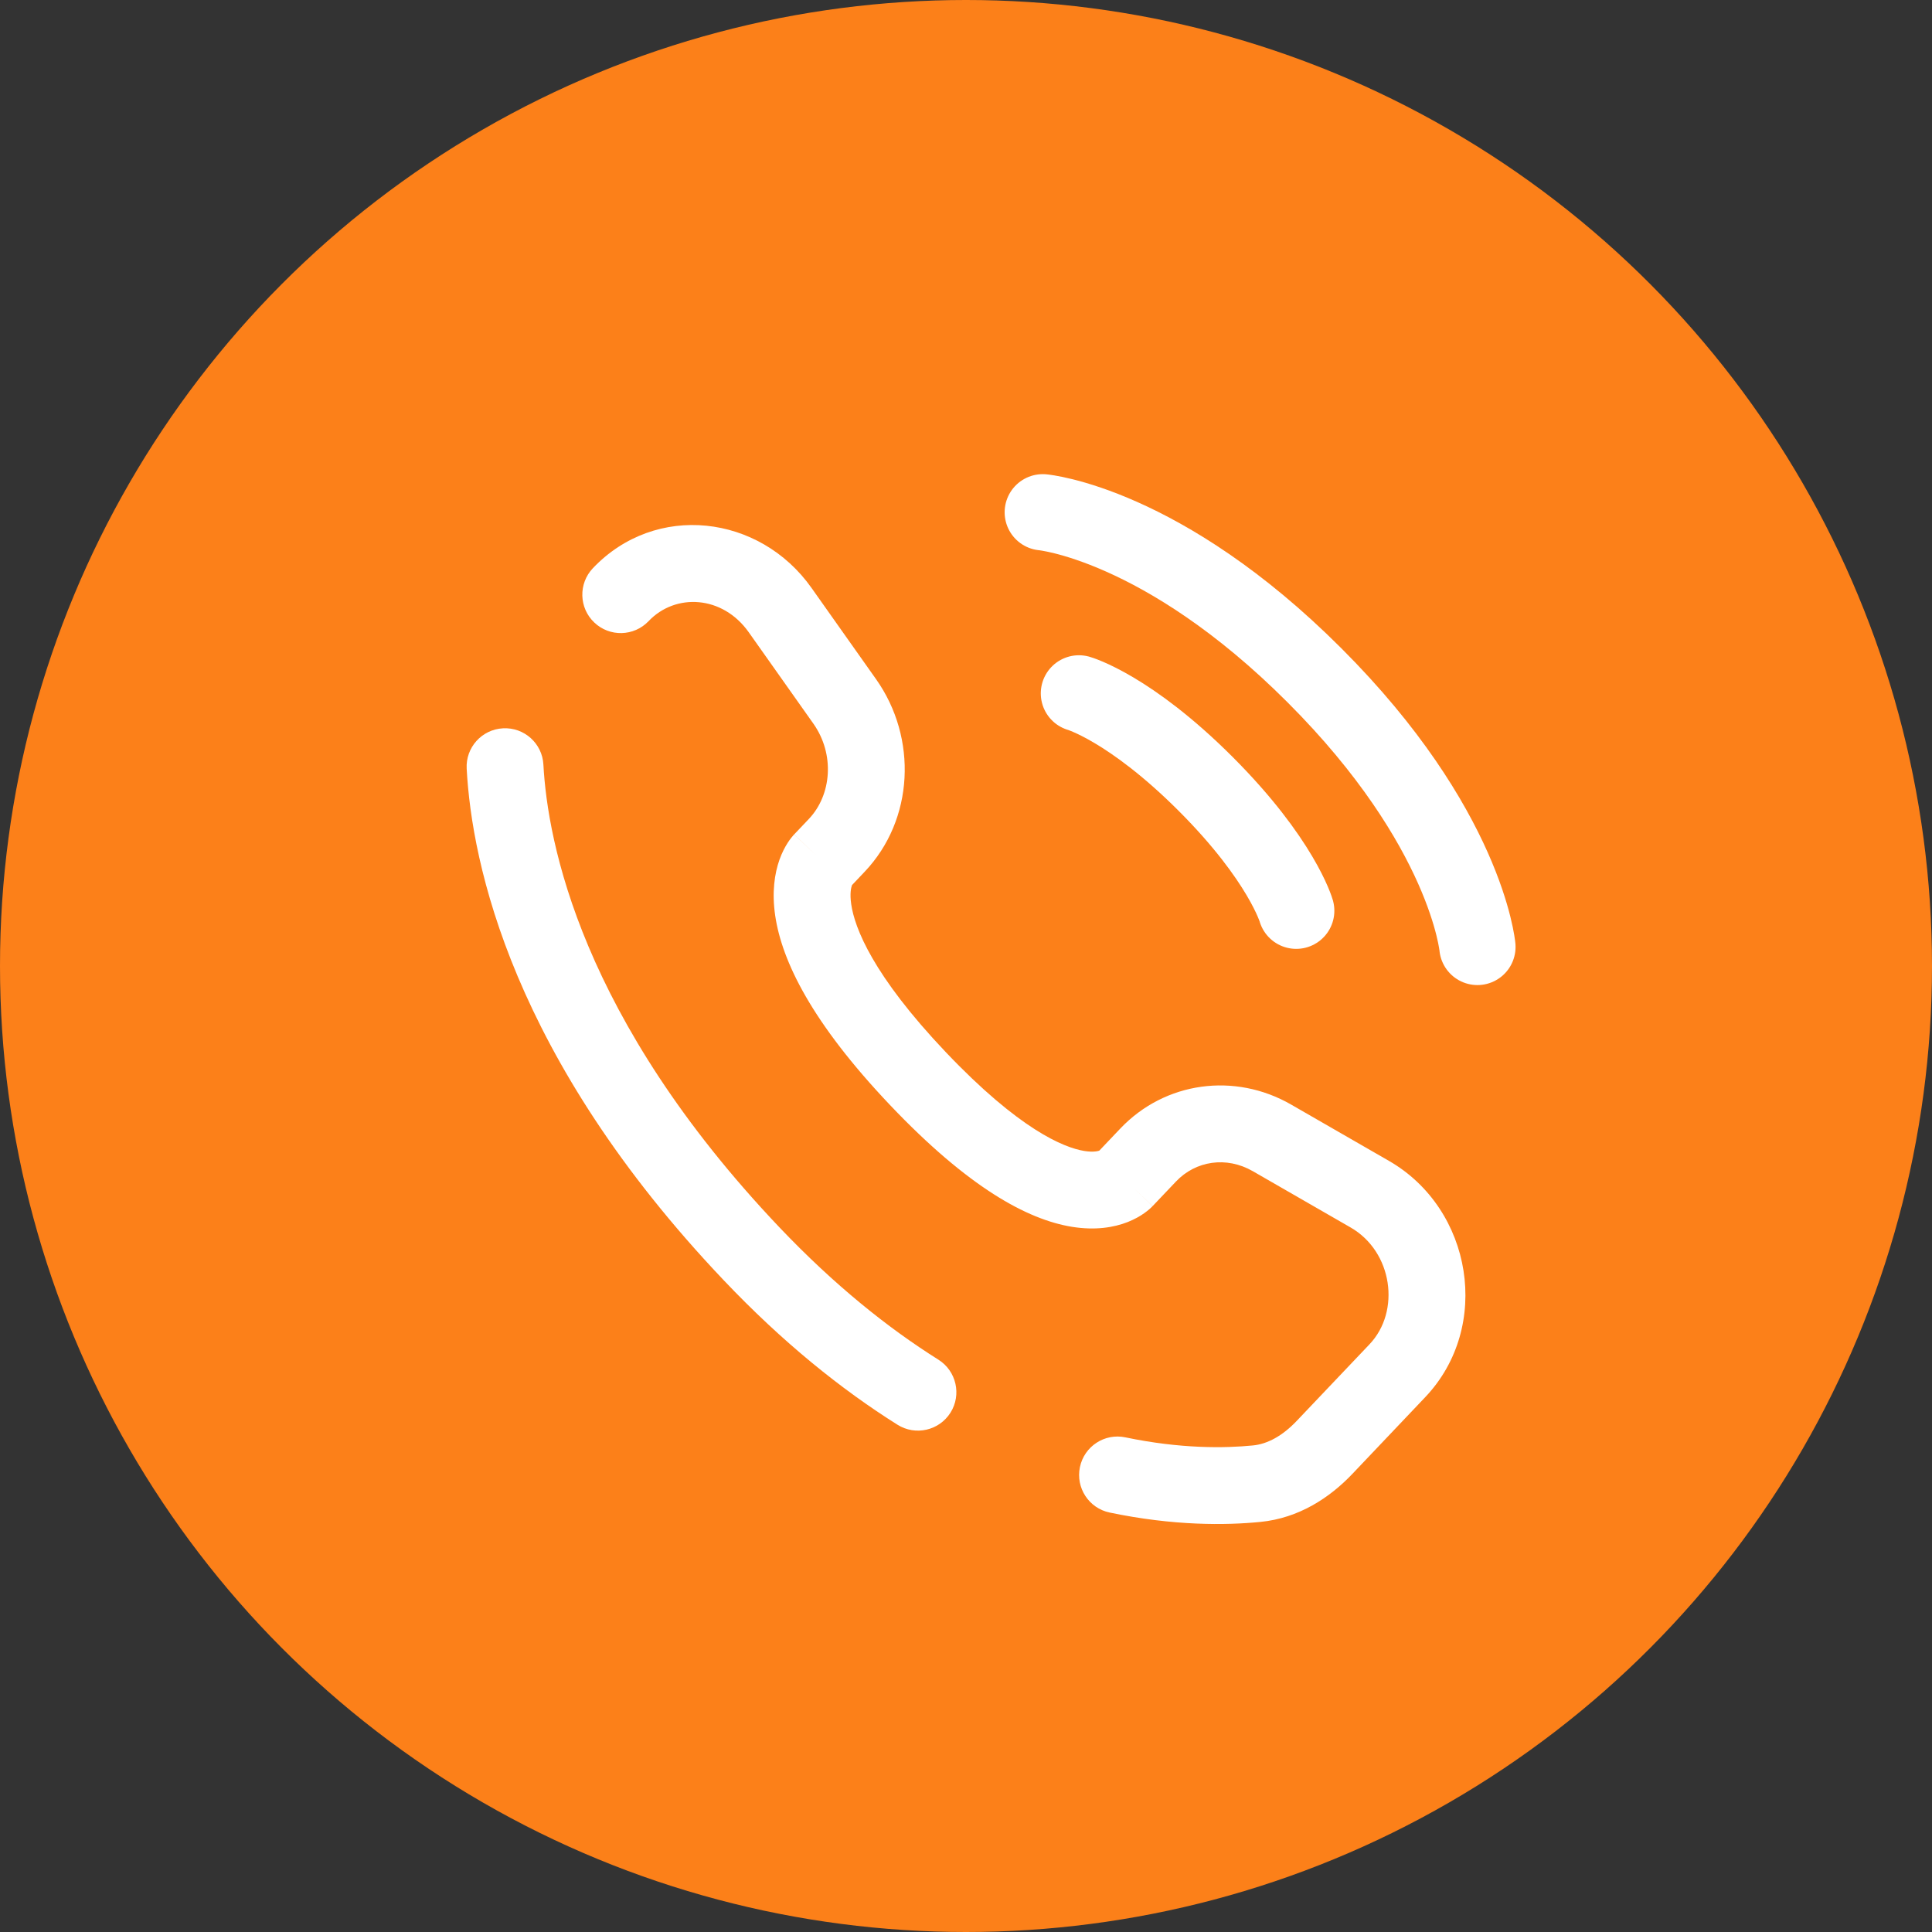
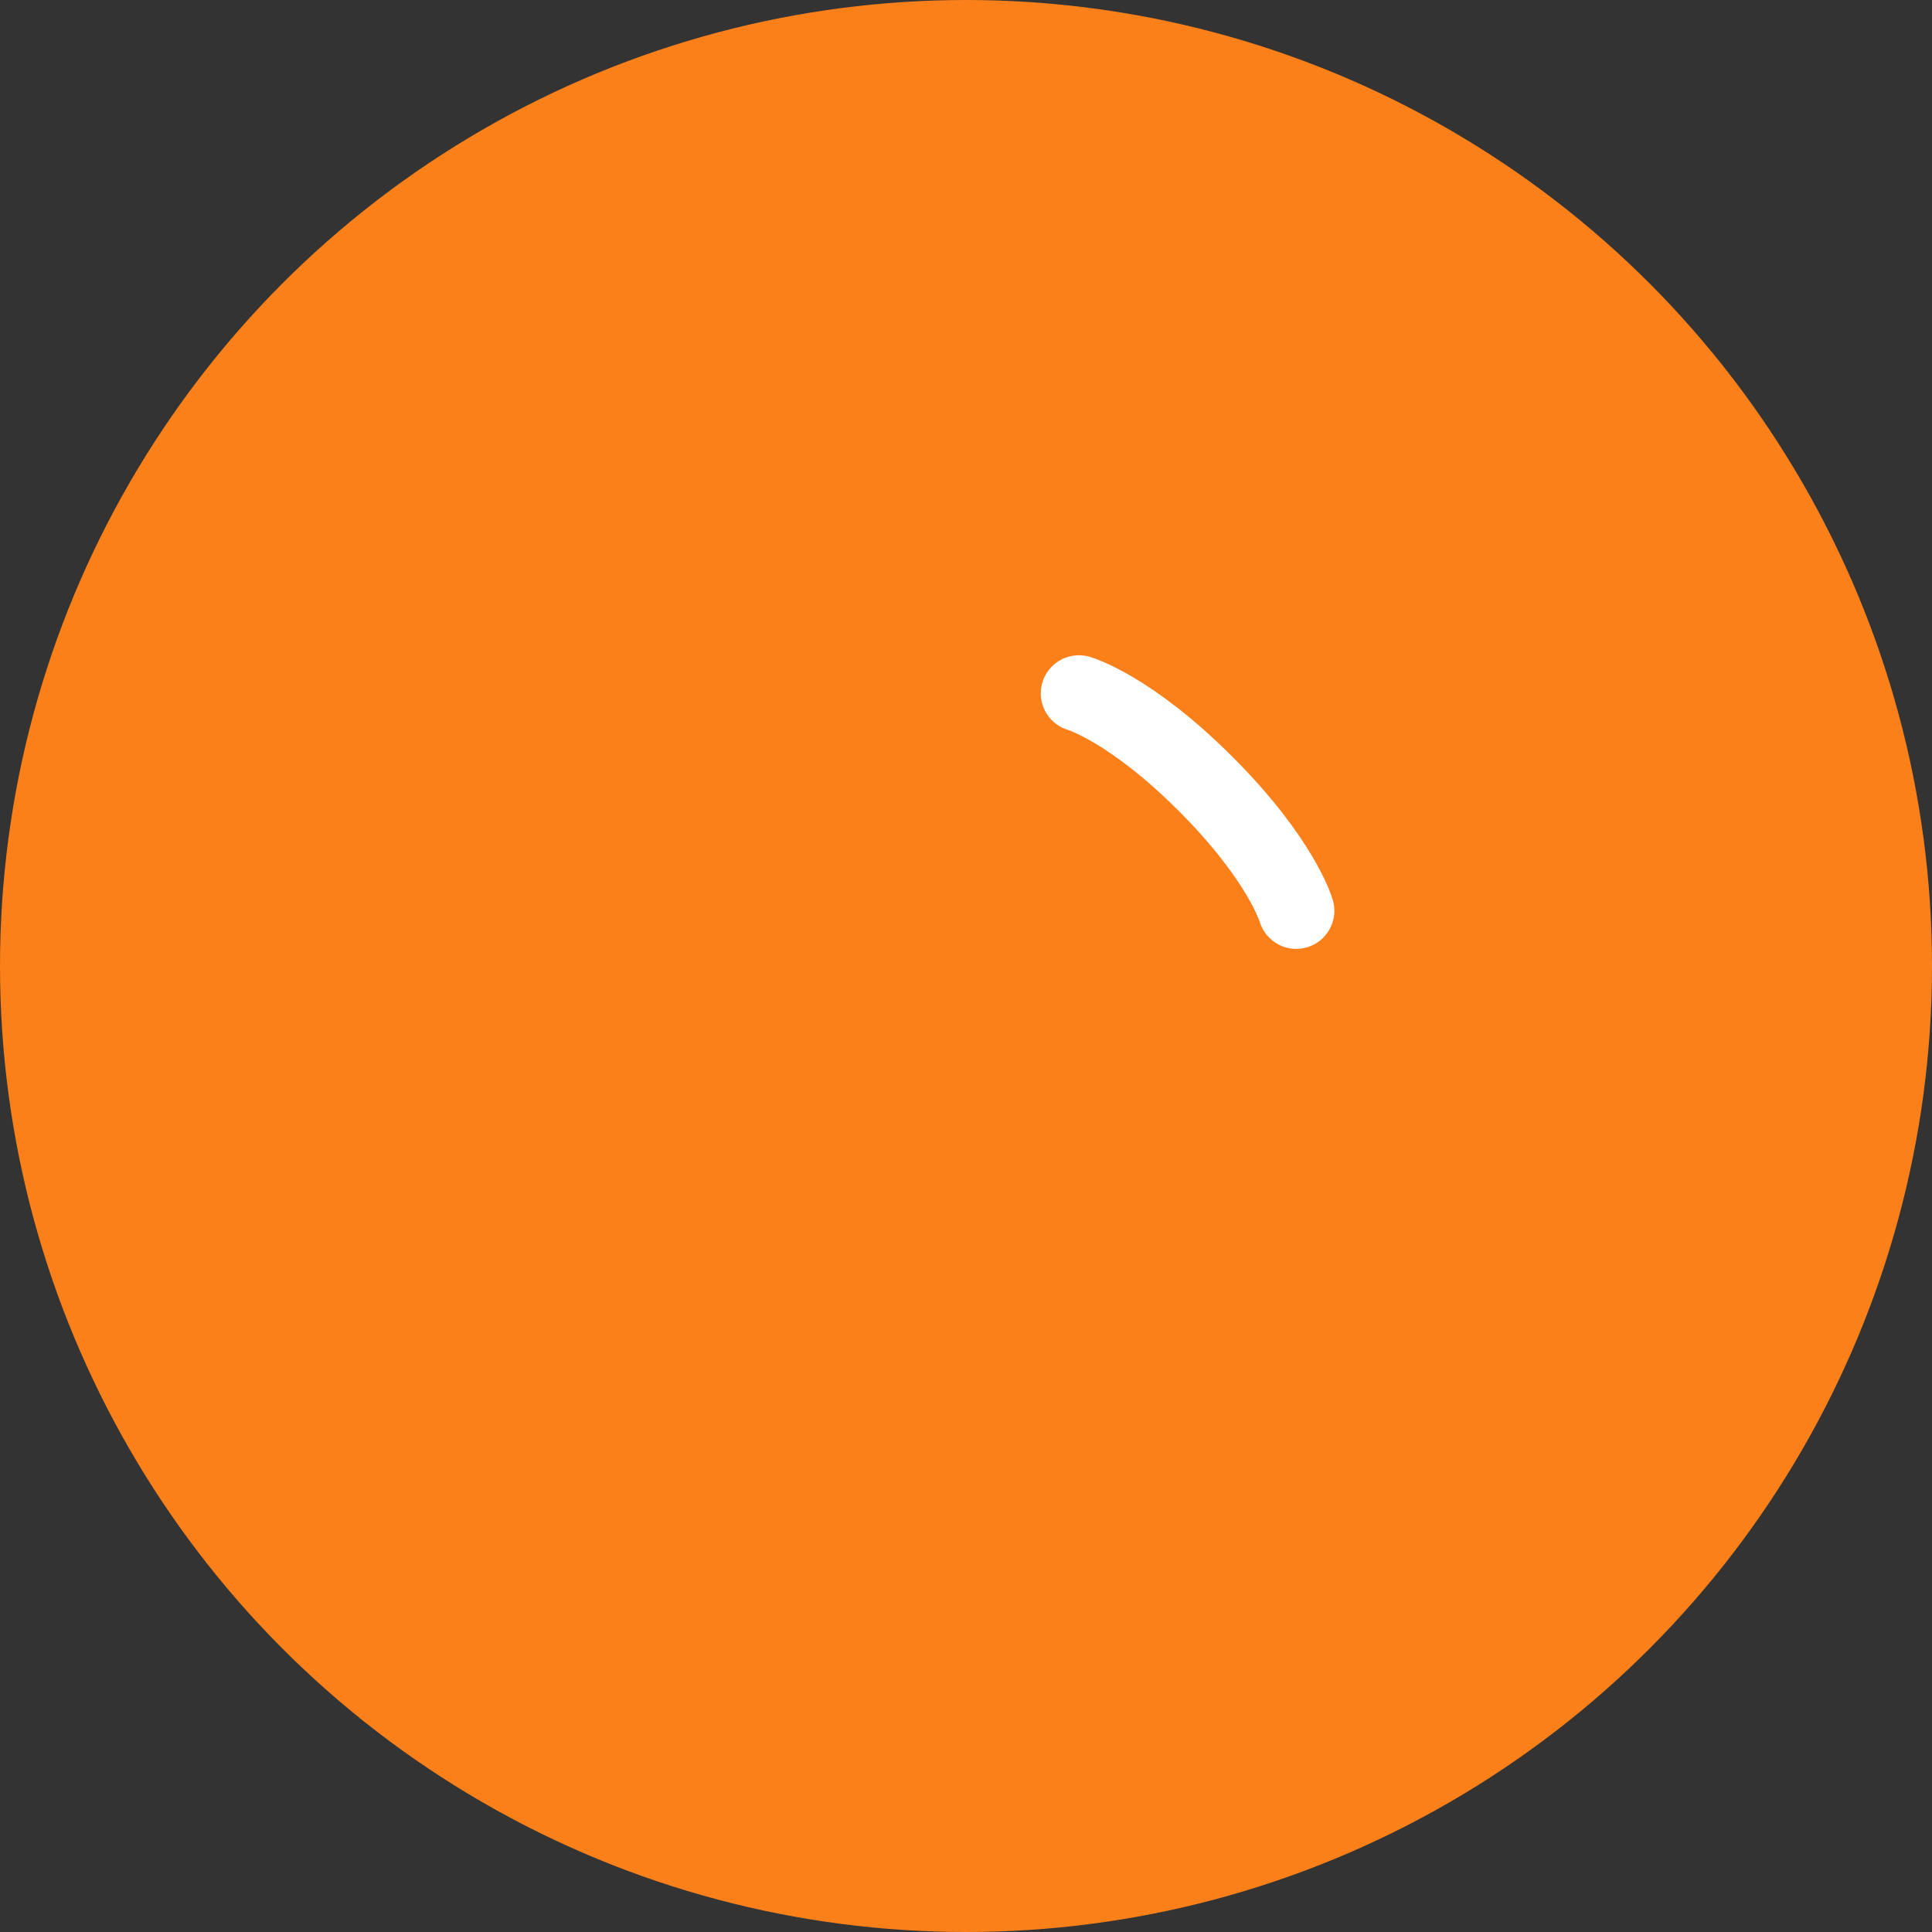
<svg xmlns="http://www.w3.org/2000/svg" width="38" height="38" viewBox="0 0 38 38" fill="none">
  <rect x="0" y="0" width="38" height="38" fill="#333333" stroke="none" />
  <circle cx="19" cy="19" r="19" fill="#FC8019" />
-   <path d="M20.51 10.076C20.51 10.076 22.861 10.289 25.853 13.282C28.846 16.274 29.059 18.625 29.059 18.625" stroke="white" stroke-width="1.5" stroke-linecap="round" />
  <path d="M21.221 13.638C21.221 13.638 22.218 13.923 23.714 15.419C25.21 16.916 25.495 17.913 25.495 17.913" stroke="white" stroke-width="1.5" stroke-linecap="round" />
-   <path d="M10.688 15.039C10.666 14.622 10.31 14.302 9.893 14.325C9.476 14.347 9.156 14.703 9.179 15.12L10.688 15.039ZM11.661 11.176C11.374 11.479 11.386 11.957 11.689 12.244C11.991 12.532 12.47 12.519 12.757 12.217L11.661 11.176ZM17.653 28.023C18.006 28.245 18.473 28.138 18.695 27.785C18.917 27.432 18.81 26.965 18.457 26.743L17.653 28.023ZM22.135 28.271C21.727 28.185 21.326 28.447 21.241 28.855C21.155 29.264 21.417 29.665 21.826 29.75L22.135 28.271ZM22.671 23.722L23.13 23.239L22.034 22.198L21.575 22.681L22.671 23.722ZM24.64 23.035L26.565 24.143L27.319 22.833L25.394 21.725L24.64 23.035ZM26.936 26.441L25.505 27.947L26.601 28.988L28.032 27.481L26.936 26.441ZM15.33 24.14C11.425 20.028 10.77 16.56 10.688 15.039L9.179 15.12C9.279 16.983 10.07 20.796 14.235 25.181L15.33 24.14ZM16.716 17.453L17.005 17.148L15.909 16.108L15.62 16.412L16.716 17.453ZM17.232 13.36L15.961 11.563L14.727 12.436L15.998 14.233L17.232 13.36ZM16.168 16.932C15.62 16.412 15.62 16.413 15.619 16.413C15.619 16.413 15.618 16.414 15.617 16.415C15.616 16.416 15.616 16.417 15.614 16.418C15.613 16.42 15.61 16.422 15.608 16.424C15.604 16.429 15.6 16.434 15.595 16.44C15.585 16.451 15.575 16.463 15.564 16.477C15.542 16.505 15.517 16.539 15.491 16.58C15.438 16.663 15.381 16.771 15.332 16.907C15.234 17.184 15.18 17.55 15.247 18.008C15.379 18.907 15.968 20.115 17.507 21.736L18.603 20.695C17.164 19.18 16.81 18.248 16.743 17.789C16.71 17.567 16.743 17.451 16.756 17.414C16.764 17.393 16.768 17.388 16.764 17.395C16.761 17.398 16.757 17.405 16.749 17.415C16.745 17.42 16.741 17.425 16.735 17.431C16.733 17.435 16.73 17.438 16.726 17.442C16.725 17.443 16.723 17.445 16.721 17.447C16.721 17.448 16.72 17.449 16.719 17.45C16.718 17.45 16.718 17.451 16.717 17.451C16.717 17.452 16.716 17.453 16.168 16.932ZM17.507 21.736C19.041 23.351 20.2 23.986 21.084 24.13C21.538 24.203 21.905 24.145 22.183 24.035C22.319 23.981 22.427 23.918 22.507 23.861C22.548 23.832 22.581 23.805 22.608 23.782C22.622 23.77 22.634 23.759 22.644 23.749C22.649 23.744 22.654 23.739 22.659 23.734C22.661 23.732 22.663 23.73 22.665 23.728C22.666 23.727 22.667 23.726 22.668 23.725C22.669 23.724 22.669 23.724 22.669 23.723C22.67 23.723 22.671 23.722 22.123 23.201C21.575 22.681 21.576 22.68 21.576 22.68C21.577 22.679 21.577 22.679 21.578 22.678C21.579 22.677 21.58 22.676 21.58 22.675C21.582 22.674 21.584 22.672 21.586 22.67C21.589 22.667 21.592 22.663 21.595 22.66C21.601 22.655 21.607 22.65 21.612 22.645C21.621 22.637 21.628 22.631 21.633 22.628C21.642 22.622 21.642 22.624 21.629 22.629C21.609 22.637 21.518 22.669 21.326 22.638C20.921 22.572 20.046 22.214 18.603 20.695L17.507 21.736ZM15.961 11.563C14.94 10.119 12.897 9.875 11.661 11.176L12.757 12.217C13.284 11.662 14.211 11.706 14.727 12.436L15.961 11.563ZM25.505 27.947C25.224 28.243 24.93 28.402 24.644 28.43L24.792 29.934C25.545 29.86 26.154 29.459 26.601 28.988L25.505 27.947ZM17.005 17.148C17.98 16.122 18.049 14.516 17.232 13.36L15.998 14.233C16.423 14.835 16.358 15.635 15.909 16.108L17.005 17.148ZM26.565 24.143C27.392 24.619 27.554 25.791 26.936 26.441L28.032 27.481C29.347 26.097 28.964 23.78 27.319 22.833L26.565 24.143ZM23.13 23.239C23.518 22.83 24.123 22.738 24.64 23.035L25.394 21.725C24.287 21.088 22.914 21.271 22.034 22.198L23.13 23.239ZM18.457 26.743C17.466 26.12 16.411 25.277 15.33 24.14L14.235 25.181C15.397 26.405 16.549 27.329 17.653 28.023L18.457 26.743ZM24.644 28.43C24.093 28.485 23.222 28.498 22.135 28.271L21.826 29.75C23.084 30.013 24.111 30.002 24.792 29.934L24.644 28.43Z" fill="white" />
</svg>